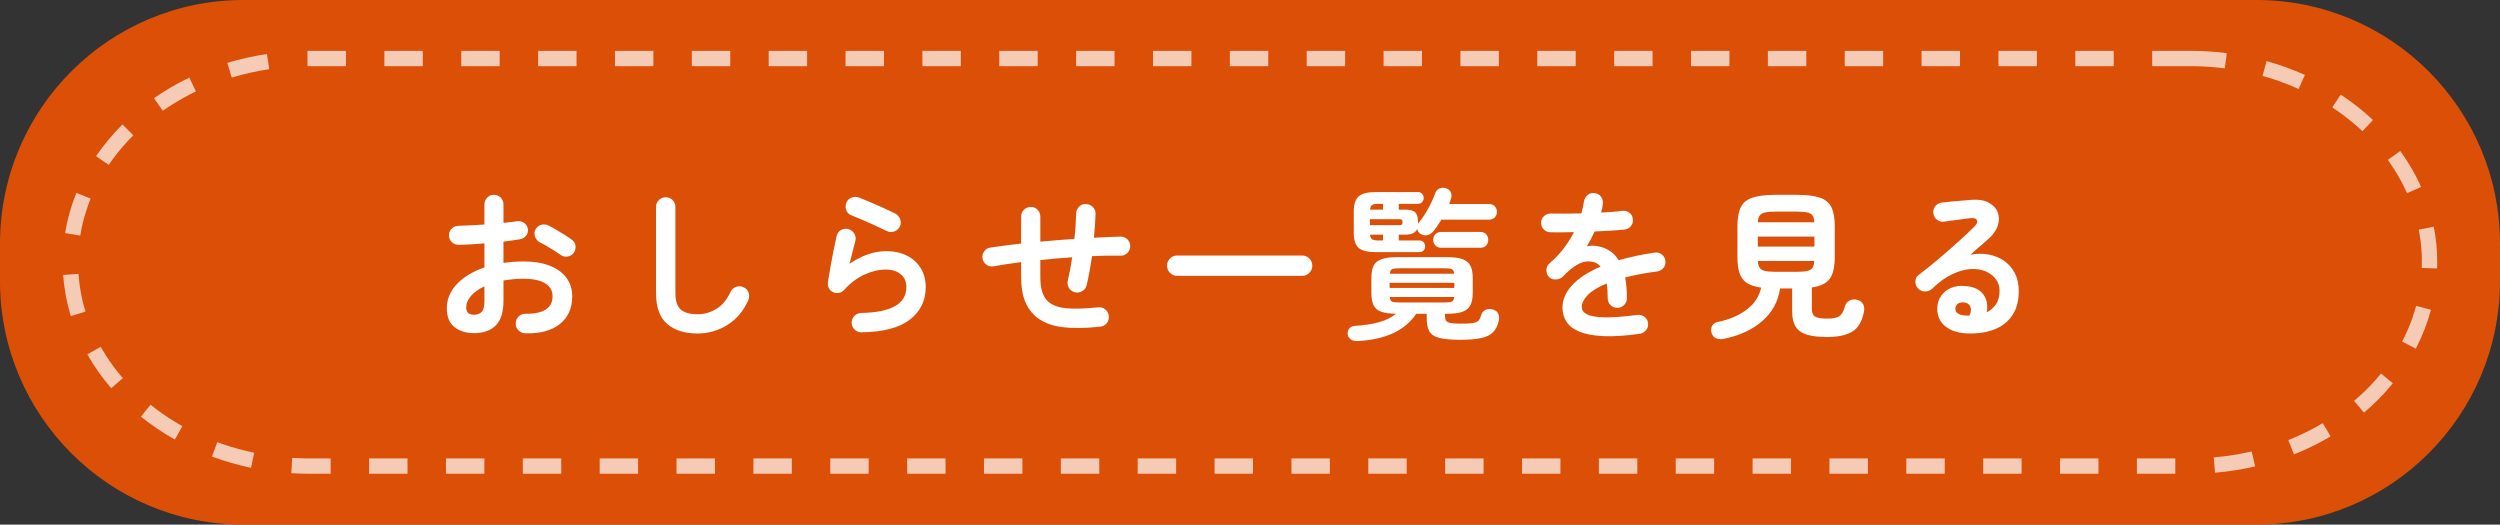
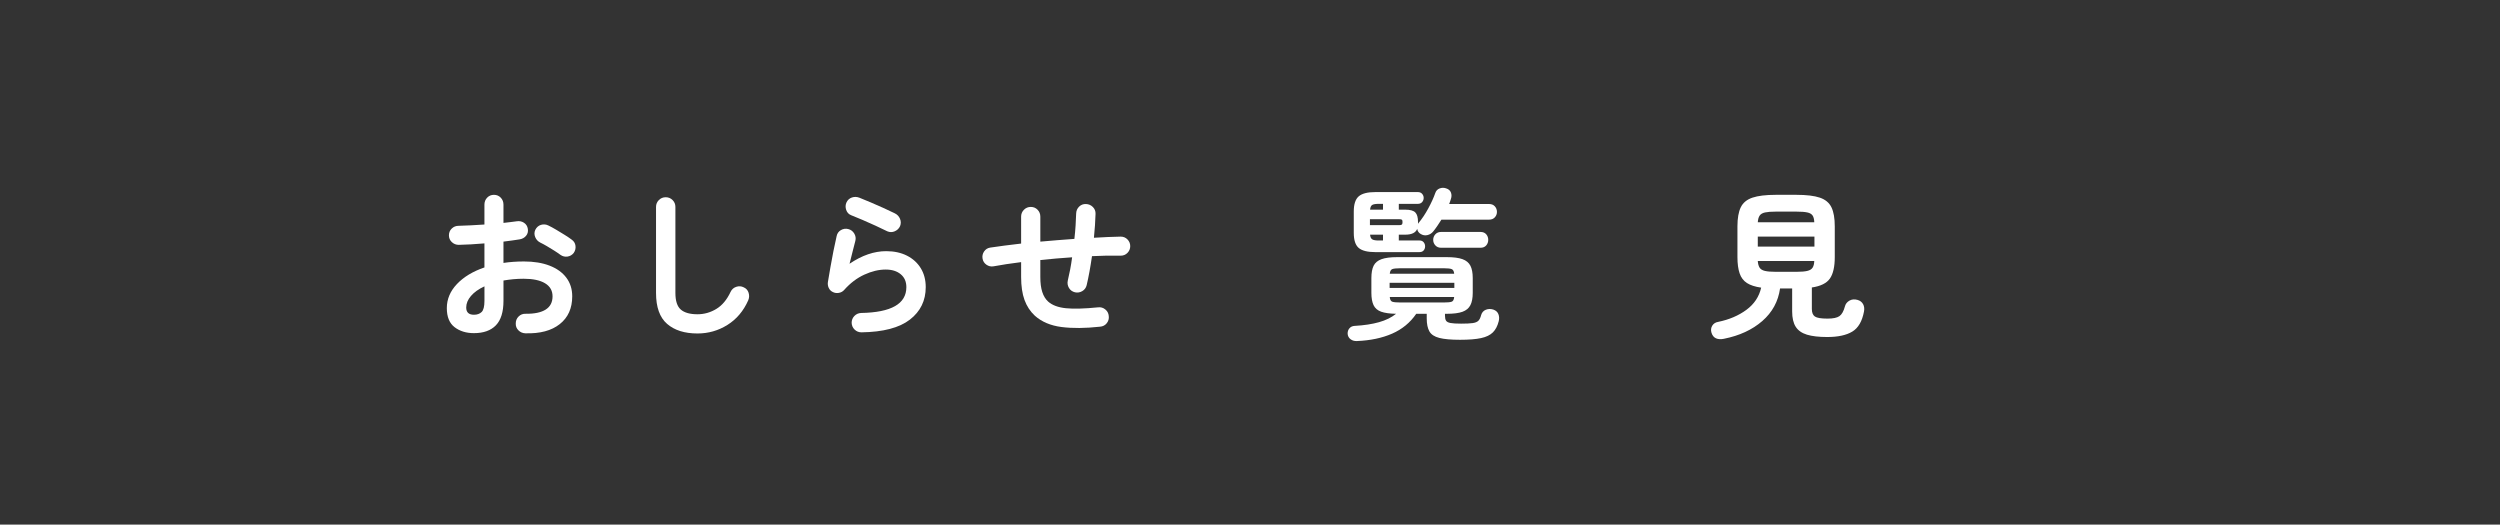
<svg xmlns="http://www.w3.org/2000/svg" version="1.1" id="Layer_1" x="0px" y="0px" width="325.264px" height="68.256px" viewBox="0 0 325.264 68.256" style="enable-background:new 0 0 325.264 68.256;" xml:space="preserve">
  <rect x="0" y="0" width="325.264" height="68.256" fill="#333333" stroke="none" />
  <style type="text/css">
	.st0{fill:#DC4F07;}
	.st1{fill:#F5CBB5;}
	.st2{fill:#FFFFFF;}
</style>
  <g>
-     <path class="st0" d="M293.578,68.256H31.687C14.187,68.256,0,54.069,0,36.57v-4.883C0,14.186,14.187,0,31.687,0h261.891   c17.5,0,31.686,14.186,31.686,31.686v4.883C325.264,54.069,311.077,68.256,293.578,68.256" />
-     <path class="st1" d="M53.021,59.639h-5v2h5V59.639 M63.021,59.639h-5v2h5V59.639 M73.021,59.639h-5v2h5V59.639 M83.021,59.639h-5v2   h5V59.639 M93.021,59.639h-5v2h5V59.639 M103.021,59.639h-5v2h5V59.639 M113.021,59.639h-5v2h5V59.639 M123.021,59.639h-5v2h5   V59.639 M133.021,59.639h-5v2h5V59.639 M143.021,59.639h-5v2h5V59.639 M153.021,59.639h-5v2h5V59.639 M163.021,59.639h-5v2h5   V59.639 M173.021,59.639h-5v2h5V59.639 M183.021,59.639h-5v2h5V59.639 M193.021,59.639h-5v2h5V59.639 M203.021,59.639h-5v2h5   V59.639 M213.021,59.639h-5v2h5V59.639 M223.021,59.639h-5v2h5V59.639 M233.021,59.639h-5v2h5V59.639 M243.021,59.639h-5v2h5   V59.639 M253.021,59.639h-5v2h5V59.639 M263.021,59.639h-5v2h5V59.639 M273.021,59.639h-5v2h5V59.639 M283.021,59.639h-5v2h5   V59.639 M38.023,59.57l-0.125,1.996c0.779,0.049,1.572,0.073,2.356,0.073h2.767v-2h-2.767l-0.031,0h-0.008h-0.027h-0.005h-0.031   h-0.007h-0.026h-0.007l-0.031,0h-0.007h-0.026l-0.007,0h-0.031h-0.005l-0.026,0h-0.009l-0.03,0h-0.003l-0.029,0l-0.009,0l-0.028,0   h-0.003l-0.031,0h-0.009l-0.025-0.001h-0.007l-0.03,0h-0.008l-0.024-0.001h-0.009l-0.03-0.001h-0.008l-0.023-0.001h-0.01   l-0.03-0.001h-0.005l-0.027-0.001l-0.01,0l-0.025,0l-0.006,0l-0.029-0.001l-0.01,0l-0.024,0l-0.007,0l-0.03-0.001l-0.009,0   l-0.022-0.001l-0.01,0l-0.029-0.001l-0.009,0l-0.022-0.001l-0.011,0l-0.029-0.001l-0.008,0l-0.023-0.001l-0.012-0.001l-0.022-0.001   l-0.013,0l-0.023-0.001l-0.013-0.001l-0.019-0.001l-0.012,0l-0.027-0.001l-0.014,0l-0.016-0.001l-0.014-0.001l-0.026-0.001   l-0.016-0.001l-0.014,0l-0.017-0.001l-0.013-0.001l-0.029-0.001l-0.011,0l-0.018-0.001l-0.011-0.001l-0.032-0.001l-0.01,0   l-0.019-0.001l-0.007,0l-0.065-0.003l-0.006,0l-0.066-0.003H38.73C38.494,59.597,38.258,59.585,38.023,59.57 M292.953,58.737   c-0.498,0.116-1.002,0.221-1.51,0.315l-0.002,0.001l-0.018,0.003l-0.002,0.001l-0.018,0.003l-0.001,0l-0.073,0.013l-0.004,0.001   l-0.015,0.003l-0.006,0.001l-0.013,0.002l-0.009,0.002l-0.012,0.002l-0.007,0.001l-0.023,0.004l-0.011,0.002l-0.008,0.001   l-0.013,0.002l-0.009,0.002l-0.012,0.002l-0.008,0.001l-0.014,0.003l-0.007,0.001l-0.043,0.007l-0.004,0.001l-0.018,0.003   l-0.004,0.001l-0.017,0.003l-0.005,0.001l-0.02,0.003l-0.001,0l-0.068,0.012h0c-0.97,0.166-1.956,0.292-2.957,0.377l0.168,1.993   c1.761-0.149,3.517-0.425,5.219-0.82L292.953,58.737 M28.269,57.528l-0.693,1.876c1.641,0.606,3.352,1.097,5.087,1.459l0.408-1.958   c-1.334-0.278-2.634-0.632-3.893-1.056l-0.001,0l-0.018-0.006l-0.089-0.03l-0.003-0.001l-0.016-0.006l-0.003-0.001L29.033,57.8   l-0.005-0.002l-0.014-0.005l-0.005-0.002l-0.014-0.005l-0.006-0.002l-0.026-0.009l-0.006-0.002l-0.012-0.004l-0.007-0.003   l-0.011-0.004l-0.009-0.003l-0.011-0.004l-0.008-0.003l-0.012-0.004l-0.008-0.003l-0.012-0.004l-0.019-0.007l-0.005-0.001   l-0.015-0.005l-0.008-0.003l-0.012-0.004l-0.009-0.003l-0.012-0.004l-0.008-0.003l-0.013-0.005l-0.007-0.003l-0.014-0.005   l-0.005-0.002l-0.019-0.006l-0.003-0.001l-0.019-0.007l-0.001-0.001l-0.018-0.006l-0.005-0.002L28.66,57.67l-0.005-0.002   l-0.016-0.006l-0.005-0.002l-0.019-0.007l-0.001,0l-0.062-0.022l-0.003-0.001l-0.017-0.006l-0.003-0.001l-0.019-0.007l-0.001-0.001   L28.269,57.528 M302.207,55.052l-0.011,0.006l-0.003,0.002l-0.033,0.02l-0.003,0.002l-0.033,0.02l-0.003,0.002   c-0.948,0.558-1.936,1.071-2.959,1.535l-0.039,0.018l-0.002,0.001l-0.038,0.017l-0.002,0.001l-0.059,0.027l-0.003,0.001   l-0.035,0.016l-0.006,0.003l-0.033,0.015l-0.006,0.003l-0.037,0.017l-0.001,0.001l-0.059,0.026l-0.006,0.003l-0.033,0.014   l-0.008,0.003l-0.031,0.014l-0.007,0.003l-0.03,0.013l-0.01,0.004l-0.017,0.008l-0.013,0.006l-0.025,0.011l-0.011,0.005   l-0.027,0.012l-0.011,0.005l-0.027,0.011l-0.012,0.005l-0.017,0.007l-0.022,0.01l-0.016,0.007l-0.016,0.007l-0.022,0.01   l-0.015,0.006l-0.023,0.01l-0.015,0.006l-0.017,0.007l-0.022,0.01l-0.015,0.006l-0.023,0.01l-0.015,0.006l-0.016,0.006   l-0.022,0.009l-0.016,0.007l-0.019,0.008l-0.019,0.008l-0.014,0.006l-0.025,0.01l-0.013,0.006l-0.025,0.01l-0.013,0.005   l-0.02,0.008l-0.016,0.006l-0.02,0.008l-0.012,0.005l-0.026,0.011l-0.012,0.005l-0.026,0.011l-0.013,0.005l-0.024,0.01   l-0.014,0.005l-0.021,0.008l-0.016,0.006l-0.021,0.009l-0.013,0.005l-0.026,0.01l-0.013,0.005l-0.026,0.01l-0.013,0.005   l-0.021,0.008l-0.016,0.006l-0.02,0.008l-0.013,0.005l-0.026,0.01l-0.007,0.003l0.738,1.859c1.658-0.658,3.261-1.444,4.768-2.336   L302.207,55.052 M19.587,52.654l-1.252,1.56c1.367,1.097,2.854,2.097,4.42,2.972l0.976-1.746l-0.242-0.136l-0.034-0.019   l-0.001-0.001l-0.101-0.058l-0.002-0.001l-0.031-0.018l-0.005-0.003l-0.03-0.017l-0.005-0.003l-0.029-0.017l-0.006-0.003   l-0.029-0.017l-0.005-0.003l-0.026-0.016l-0.007-0.004l-0.027-0.016l-0.007-0.004l-0.027-0.016l-0.008-0.005l-0.026-0.015   l-0.009-0.005l-0.026-0.015l-0.01-0.005l-0.023-0.014l-0.011-0.006l-0.022-0.013l-0.011-0.007l-0.023-0.013l-0.01-0.006   l-0.024-0.015l-0.011-0.007l-0.024-0.014L22.87,54.94l-0.024-0.014l-0.011-0.007l-0.019-0.012l-0.015-0.009l-0.017-0.01   l-0.017-0.01l-0.017-0.011l-0.013-0.008l-0.022-0.013l-0.013-0.008l-0.021-0.013l-0.014-0.009l-0.014-0.008l-0.021-0.013   l-0.013-0.008l-0.021-0.013l-0.013-0.008l-0.021-0.013l-0.014-0.008l-0.019-0.012l-0.015-0.009l-0.016-0.01l-0.019-0.012   l-0.015-0.01l-0.012-0.007L22.43,54.67l-0.012-0.007l-0.023-0.014l-0.011-0.007l-0.025-0.015l-0.01-0.006l-0.02-0.013l-0.015-0.009   l-0.016-0.01l-0.018-0.012l-0.016-0.01l-0.012-0.008l-0.023-0.015l-0.01-0.006l-0.025-0.016l-0.01-0.006L22.16,54.5l-0.009-0.006   l-0.027-0.017l-0.008-0.005l-0.017-0.011l-0.004-0.003l-0.03-0.019l-0.008-0.005l-0.026-0.017l-0.008-0.005l-0.026-0.017   l-0.008-0.005l-0.025-0.016l-0.01-0.006l-0.024-0.015l-0.01-0.007l-0.017-0.011l-0.009-0.006l-0.025-0.016l-0.008-0.005   l-0.027-0.018l-0.008-0.005L21.8,54.265l-0.008-0.006l-0.025-0.016l-0.01-0.006l-0.024-0.016l-0.01-0.006l-0.016-0.011l-0.01-0.006   l-0.024-0.016l-0.009-0.006l-0.026-0.017l-0.008-0.005l-0.027-0.018l-0.006-0.005l-0.028-0.019l-0.007-0.005l-0.051-0.034   l-0.006-0.004l-0.027-0.019l-0.008-0.006l-0.026-0.017l-0.008-0.006l-0.024-0.017l-0.01-0.007l-0.024-0.016l-0.009-0.006   l-0.021-0.015l-0.013-0.008l-0.016-0.011l-0.008-0.006l-0.025-0.017l-0.01-0.007l-0.023-0.016l-0.01-0.007l-0.023-0.016   l-0.01-0.007l-0.022-0.015l-0.012-0.008l-0.015-0.01l-0.019-0.013l-0.015-0.01L21.115,53.8l-0.021-0.015l-0.01-0.007l-0.023-0.016   l-0.01-0.007l-0.023-0.016l-0.01-0.007l-0.022-0.015l-0.012-0.008l-0.015-0.011l-0.013-0.01l-0.02-0.014l-0.009-0.006l-0.024-0.017   l-0.01-0.007l-0.023-0.017l-0.01-0.007l-0.022-0.016l-0.011-0.008l-0.022-0.016l-0.011-0.008l-0.015-0.011l-0.014-0.01   l-0.019-0.013l-0.01-0.007l-0.023-0.017l-0.01-0.007l-0.024-0.017l-0.009-0.006l-0.023-0.017l-0.01-0.007l-0.024-0.018   l-0.008-0.006l-0.016-0.012l-0.009-0.007L20.557,53.4l-0.008-0.006l-0.024-0.018l-0.008-0.006l-0.025-0.018l-0.008-0.006   l-0.025-0.019l-0.008-0.006l-0.024-0.019l-0.008-0.006l-0.016-0.012l-0.006-0.005l-0.026-0.02l-0.008-0.006l-0.025-0.019   l-0.007-0.005l-0.025-0.019l-0.008-0.006l-0.025-0.019l-0.007-0.005l-0.028-0.021l-0.004-0.004l-0.016-0.012l-0.005-0.003   l-0.028-0.021l-0.006-0.005l-0.027-0.021l-0.005-0.004l-0.028-0.022l-0.004-0.003l-0.031-0.023l-0.002-0.001l-0.05-0.039l-0.001,0   l-0.032-0.025l-0.002-0.002l-0.031-0.024l-0.003-0.002l-0.032-0.025C19.816,52.836,19.701,52.745,19.587,52.654 M309.78,48.599   c-0.216,0.265-0.437,0.525-0.664,0.783l-0.003,0.003l-0.01,0.011l-0.004,0.005l-0.009,0.01l-0.005,0.006l-0.008,0.009l-0.006,0.007   l-0.006,0.007l-0.008,0.009l-0.005,0.006l-0.009,0.01l-0.003,0.004l-0.01,0.011l-0.003,0.004l-0.011,0.012l-0.001,0.001   l-0.012,0.014l0,0c-0.836,0.935-1.746,1.82-2.723,2.648l1.293,1.526c1.382-1.172,2.647-2.457,3.758-3.821L309.78,48.599    M13.102,45.12l-1.741,0.985c0.871,1.541,1.918,3.021,3.112,4.4l1.512-1.31c-0.327-0.378-0.643-0.764-0.946-1.157l0,0l-0.047-0.061   l-0.002-0.002l-0.01-0.014l-0.001-0.001l-0.011-0.014l-0.001-0.001l-0.011-0.015l-0.012-0.015l-0.001-0.002l-0.116-0.154   l-0.001-0.001l-0.01-0.014l-0.002-0.002l-0.008-0.01l-0.005-0.007l-0.006-0.008l-0.005-0.007l-0.007-0.009l-0.005-0.007   l-0.007-0.009l-0.005-0.006l-0.007-0.009l-0.005-0.007l-0.006-0.008l-0.006-0.008l-0.006-0.008l-0.006-0.008l-0.006-0.008   l-0.006-0.008l-0.006-0.008l-0.006-0.009l-0.005-0.007l-0.006-0.009l-0.005-0.007l-0.007-0.009l-0.005-0.007l-0.007-0.009   l-0.005-0.007l-0.007-0.01l-0.005-0.006l-0.007-0.01l-0.005-0.007l-0.008-0.01l-0.004-0.006l-0.008-0.011l-0.004-0.005   l-0.009-0.012l-0.003-0.004l-0.009-0.012l-0.003-0.004l-0.009-0.013l-0.002-0.003l-0.009-0.012l-0.003-0.004l-0.01-0.014   l-0.002-0.002L14.55,47.38l-0.001-0.001l-0.141-0.197l-0.001-0.001l-0.011-0.016l0-0.001l-0.011-0.016l-0.001-0.001l-0.011-0.015   l-0.001-0.001l-0.01-0.015l-0.001-0.002l-0.01-0.015l-0.001-0.002l-0.01-0.015l-0.002-0.002l-0.01-0.014l-0.001-0.002l-0.01-0.015   l-0.001-0.002l-0.011-0.016l0,0l-0.011-0.016l-0.001-0.001L14.281,47l0,0l-0.011-0.016l0,0L14.145,46.8l-0.001-0.001l-0.011-0.016   l-0.001-0.001l-0.01-0.015l-0.001-0.001l-0.01-0.015l-0.002-0.003l-0.01-0.014l-0.001-0.002l-0.01-0.015l-0.002-0.002l-0.01-0.014   l-0.002-0.003l-0.008-0.012l-0.004-0.005l-0.008-0.012l-0.003-0.005l-0.008-0.012l-0.003-0.005l-0.008-0.012L14.03,46.63   l-0.008-0.011l-0.004-0.006l-0.007-0.011l-0.004-0.006l-0.007-0.01l-0.004-0.006l-0.007-0.01l-0.004-0.007l-0.006-0.009   l-0.006-0.008l-0.005-0.007l-0.006-0.009l-0.005-0.008l-0.005-0.008l-0.006-0.009l-0.005-0.008l-0.005-0.008l-0.006-0.009   l-0.005-0.007l-0.006-0.01l-0.004-0.006l-0.006-0.01l-0.004-0.006C13.623,46.007,13.355,45.567,13.102,45.12 M314.354,39.79   c-0.277,1.034-0.629,2.044-1.051,3.027l0,0.001l-0.007,0.017l-0.001,0.003l-0.006,0.015l-0.002,0.004l-0.006,0.014l-0.002,0.004   l-0.006,0.013l-0.003,0.006l-0.005,0.011l-0.003,0.007l-0.005,0.011l-0.003,0.008l-0.005,0.01l-0.004,0.008l-0.004,0.01   l-0.004,0.008l-0.004,0.01l-0.004,0.008l-0.004,0.009l-0.004,0.009l-0.004,0.008l-0.004,0.01l-0.004,0.008l-0.005,0.01   l-0.003,0.007l-0.005,0.011l-0.003,0.006l-0.005,0.012l-0.002,0.005l-0.006,0.013l-0.002,0.004l-0.006,0.014l-0.001,0.003   l-0.007,0.015l-0.001,0.003l-0.007,0.016l0,0.001l-0.008,0.017l0,0.001c-0.191,0.427-0.397,0.85-0.614,1.266l1.772,0.927   c0.849-1.622,1.515-3.323,1.979-5.055L314.354,39.79 M10.215,35.633L8.22,35.77c0.125,1.809,0.459,3.61,0.993,5.354l1.913-0.586   c-0.06-0.197-0.118-0.394-0.173-0.593l-0.001-0.003l-0.004-0.015l-0.001-0.005l-0.004-0.013l-0.002-0.006l-0.003-0.012   l-0.002-0.006l-0.003-0.011l-0.002-0.008l-0.003-0.009l-0.003-0.01l-0.002-0.009l-0.003-0.011l-0.002-0.008l-0.003-0.011   L10.913,39.8l-0.003-0.012l-0.001-0.006l-0.004-0.013l-0.002-0.006l-0.003-0.013l-0.002-0.006l-0.003-0.013l-0.002-0.006   l-0.004-0.014l-0.001-0.005l-0.004-0.014l-0.001-0.005l-0.004-0.015l-0.001-0.004l-0.004-0.016l-0.001-0.003l-0.005-0.017   l-0.001-0.002l-0.005-0.017l-0.001-0.002l-0.005-0.018l0-0.001l-0.005-0.018l0-0.002l-0.005-0.019v0   c-0.136-0.529-0.252-1.064-0.348-1.605l0-0.001l-0.003-0.018l-0.001-0.005l-0.003-0.015l-0.001-0.004L10.49,37.89l-0.001-0.005   l-0.002-0.014l-0.001-0.006l-0.002-0.013l-0.001-0.008l-0.002-0.012l-0.001-0.007l-0.002-0.012l-0.001-0.008l-0.002-0.011   l-0.002-0.009l-0.002-0.01l-0.002-0.01l-0.001-0.01l-0.002-0.01l-0.002-0.01l-0.002-0.011l-0.001-0.008l-0.002-0.011l-0.001-0.008   l-0.002-0.012l-0.001-0.008l-0.002-0.011l-0.001-0.008l-0.002-0.012l-0.001-0.008l-0.002-0.012l-0.001-0.007l-0.002-0.013   l-0.001-0.006l-0.002-0.013l-0.001-0.006l-0.002-0.014l-0.001-0.005l-0.002-0.015l-0.001-0.004l-0.003-0.016l-0.001-0.003   l-0.003-0.016l-0.001-0.005l-0.003-0.016v-0.001C10.328,36.876,10.258,36.257,10.215,35.633 M316.646,29.493l-1.962,0.389   l0.001,0.007l0.001,0.006l0.003,0.015l0.001,0.003l0.004,0.018l0.001,0.006l0.003,0.013l0.001,0.006l0.002,0.012l0.001,0.006   l0.003,0.013l0.001,0.005l0.003,0.018l0,0.001l0.003,0.019l0.001,0.004l0.003,0.014l0.001,0.006l0.003,0.013l0.001,0.005   l0.003,0.014l0.001,0.005l0.007,0.037l0.001,0.003l0.003,0.015l0.001,0.004l0.003,0.014l0.001,0.005l0.003,0.017v0.001l0.004,0.019   l0,0.002l0.003,0.016l0.001,0.005l0.002,0.013l0.001,0.006l0.002,0.014l0.001,0.004l0.007,0.038l0.001,0.002l0.003,0.017   l0.001,0.004l0.002,0.016l0.001,0.003l0.003,0.018v0.001l0.007,0.039l0.001,0.003l0.002,0.016l0.001,0.003l0.003,0.016l0.001,0.004   l0.006,0.038v0.001l0.003,0.019l0.001,0.003l0.002,0.016l0.001,0.003l0.003,0.017l0.001,0.002l0.006,0.039l0,0.001l0.003,0.017   l0,0.004l0.003,0.016l0.001,0.003l0.003,0.018v0.001l0.006,0.039l0,0.002l0.003,0.017l0.001,0.003l0.003,0.017l0,0.002l0.009,0.059   l0,0.001l0.003,0.018l0,0.002l0.009,0.058v0.001l0.003,0.017l0.001,0.004l0.002,0.017l0,0.002l0.009,0.058l0,0.002l0.003,0.017   l0,0.002l0.003,0.019l0,0.001l0.006,0.04v0l0.003,0.019l0,0.002l0.002,0.018l0,0.002l0.008,0.059v0.001l0.002,0.018l0,0.003   l0.002,0.018l0,0.001l0.008,0.059l0,0.002l0.002,0.017l0,0.002l0.003,0.019v0.001l0.008,0.059l0,0.002l0.002,0.017l0,0.003   l0.008,0.059v0.001l0.002,0.019l0,0.002l0.002,0.018l0,0.001l0.007,0.058l0.001,0.003l0.002,0.017l0,0.002l0.007,0.059l0.002,0.02   l0,0.001l0.002,0.019v0.001l0.009,0.08l0,0.001l0.008,0.079l0,0.001l0.002,0.018l0,0.002l0.006,0.059v0l0.002,0.02v0.001   l0.002,0.019v0l0.008,0.08l0,0.002l0.008,0.079l0,0.003l0.002,0.017v0.002l0.005,0.059l0,0.003l0.002,0.017l0,0.003l0.001,0.018   l0,0.002l0.005,0.059v0.002l0.002,0.017l0,0.003l0.001,0.019l0,0.001l0.003,0.04v0.001l0.002,0.018v0.003l0.002,0.017v0.002   l0.005,0.059v0.003l0.001,0.017l0,0.003l0.001,0.017l0,0.003l0.004,0.059l0,0.002l0.001,0.018v0.003l0.006,0.078v0.004l0.001,0.017   l0,0.003l0.004,0.058l0,0.004l0.001,0.016l0,0.004l0.001,0.017v0.002l0.003,0.039v0.004l0.001,0.015l0.001,0.005l0.001,0.015   l0,0.004l0.001,0.017l0,0.002l0.002,0.039l0,0.003l0.001,0.016l0,0.005l0.001,0.015l0,0.005l0.001,0.019L315.072,33v0l0.001,0.019   l0,0.004l0.001,0.016l0,0.003l0.001,0.017v0.003l0.002,0.039v0.003l0.001,0.017l0,0.005l0,0.014l0,0.006l0,0.016l0,0.003   l0.002,0.039l0,0.005l0,0.015l0,0.006l0.001,0.014v0.005l0.001,0.017v0.002l0.001,0.019v0.004l0.001,0.015l0,0.005l0,0.014l0,0.005   l0,0.015l0,0.005l0.001,0.019l0.001,0.019v0.005l0,0.014l0,0.006l0,0.013l0,0.006l0.001,0.015v0.003l0.001,0.019l0,0.003l0,0.016   l0,0.005l0,0.015l0,0.005l0,0.015l0,0.004l0,0.019l0.001,0.02l0,0.003l0,0.016v0.004l0.001,0.015v0.005l0,0.014l0,0.005   l0.001,0.038v0.006l0,0.013l0,0.007v0.013l0,0.006l0,0.017v0.003l0,0.019l0,0.005v0.014l0,0.006v0.012l0,0.008l0,0.013v0.006v0.019   l0,0.001l0,0.019v0.005v0.014l0,0.007v0.013v0.006l0,0.015v0.004l0,0.019v0.003v0.016v0.007l0,0.013v0.006V34v0.006v0.015v0.003   l0,0.019v0.005v0.015v0.006v0.014v0.006v0.013v0.006v0.019v0.022v0.007v0.014v0.01v0.013v0.009v0.013l0,0.01v0.013v0.009v0.013   v0.008v0.015l0,0.007v0.016v0.006l-0.001,0.044v0.002l0,0.021v0.004l0,0.017v0.007l0,0.014v0.008l0,0.014v0.008l0,0.014v0.008   l0,0.013v0.009l0,0.012l0,0.01l0,0.011l0,0.011v0.006l-0.001,0.055l0,0.002l0,0.018l0,0.003l-0.006,0.233l1.999,0.066   c0.009-0.264,0.013-0.528,0.013-0.794C317.101,32.574,316.948,31.014,316.646,29.493 M9.938,25.092   c-0.688,1.695-1.183,3.457-1.47,5.237l1.974,0.319c0.054-0.336,0.116-0.67,0.186-1.002l0-0.002l0.004-0.018v-0.001l0.004-0.017   l0.001-0.003l0.003-0.015l0.001-0.005l0.003-0.013l0.001-0.007l0.003-0.012l0.002-0.007l0.003-0.012l0.002-0.008l0.003-0.011   l0.002-0.008l0.002-0.01l0.002-0.01l0.002-0.009l0.002-0.01l0.002-0.009l0.003-0.012l0.001-0.007l0.003-0.013l0.001-0.005   l0.003-0.015l0.001-0.004l0.003-0.015l0.001-0.005l0.004-0.016l0.001-0.003l0.004-0.017l0.001-0.003l0.004-0.019v-0.001   l0.004-0.019l0-0.001c0.268-1.184,0.634-2.339,1.089-3.46L9.938,25.092 M312.286,19.636l-1.619,1.174l0.08,0.111l0.001,0.001   l0.01,0.013l0.002,0.003l0.009,0.013l0.003,0.004l0.008,0.012l0.003,0.004l0.008,0.012l0.004,0.005l0.007,0.01l0.005,0.007   l0.006,0.009l0.006,0.008l0.006,0.008l0.006,0.008l0.006,0.008l0.006,0.009l0.005,0.006l0.007,0.01l0.005,0.006l0.007,0.01   l0.005,0.006l0.007,0.01l0.005,0.006l0.008,0.011l0.003,0.005l0.008,0.012l0.004,0.005l0.008,0.012l0.003,0.005l0.008,0.012   l0.003,0.005l0.01,0.014l0.001,0.002l0.011,0.015l0.001,0.002c0.865,1.244,1.61,2.555,2.219,3.921l1.827-0.815   C314.27,22.69,313.358,21.116,312.286,19.636 M15.931,16.19c-1.289,1.283-2.444,2.674-3.435,4.134l1.655,1.123   c0.759-1.119,1.615-2.184,2.559-3.188l0.013-0.014l0.001-0.001l0.012-0.013l0.002-0.002l0.012-0.013l0.001-0.001l0.012-0.013   l0.003-0.003l0.011-0.011l0.003-0.003l0.01-0.011l0.004-0.004l0.01-0.01l0.003-0.004l0.01-0.011l0.004-0.004l0.01-0.01l0.006-0.006   l0.008-0.008l0.008-0.008l0.006-0.007l0.009-0.009l0.005-0.005l0.057-0.059l0.002-0.002l0.013-0.013l0.001-0.001l0.013-0.014   l0.001-0.001l0.014-0.014l0.001-0.001l0.013-0.014l0.001-0.001c0.117-0.121,0.236-0.241,0.355-0.36L15.931,16.19 M304.541,12.305   l-1.1,1.67c1.045,0.688,2.035,1.434,2.964,2.231l0.001,0l0.015,0.014l0.016,0.013l0,0l0.031,0.027l0.001,0.001l0.11,0.095   l0.002,0.002l0.013,0.011l0.005,0.004l0.01,0.009l0.004,0.004l0.011,0.009l0.006,0.005l0.009,0.008l0.006,0.005l0.009,0.008   l0.007,0.006l0.009,0.008l0.006,0.005l0.009,0.008l0.006,0.005l0.008,0.008l0.006,0.006l0.008,0.007l0.008,0.007l0.003,0.003   l0.04,0.035l0.001,0.001l0.027,0.024l0.003,0.002l0.012,0.011l0.002,0.002l0.012,0.011l0.003,0.003l0.012,0.011l0.002,0.002   l0.013,0.012l0.002,0.001c0.173,0.155,0.342,0.31,0.511,0.469l1.37-1.457C307.455,14.407,306.045,13.296,304.541,12.305    M24.632,10.097c-1.613,0.773-3.16,1.672-4.596,2.674l1.143,1.641c0.842-0.586,1.721-1.135,2.635-1.642l0.002-0.001l0.032-0.018   l0.003-0.002l0.031-0.017l0.004-0.002l0.031-0.017l0.004-0.002l0.031-0.017l0.002-0.001l0.03-0.017l0.005-0.003l0.029-0.016   l0.007-0.004l0.028-0.016l0.007-0.004l0.028-0.015l0.008-0.005l0.026-0.014l0.008-0.004l0.024-0.013l0.009-0.005l0.026-0.014   l0.01-0.006l0.024-0.013l0.013-0.007l0.024-0.012l0.012-0.007l0.018-0.01l0.018-0.01l0.016-0.008l0.02-0.011l0.016-0.008   l0.017-0.01l0.018-0.01l0.016-0.008l0.014-0.008l0.022-0.012l0.01-0.005l0.028-0.014l0.008-0.004l0.03-0.016l0.006-0.003   l0.094-0.049l0.001-0.001l0.037-0.019l0.003-0.001c0.275-0.142,0.552-0.279,0.832-0.414L24.632,10.097 M294.898,7.951l-0.536,1.927   c1.058,0.294,2.091,0.637,3.093,1.024l0.001,0.001l0.017,0.006l0.002,0.001l0.016,0.006l0.005,0.002l0.065,0.025l0.006,0.002   l0.011,0.004l0.009,0.003l0.01,0.004l0.01,0.004l0.009,0.003l0.011,0.005l0.007,0.003l0.015,0.006l0.005,0.002l0.04,0.016h0.001   l0.019,0.008l0.004,0.002l0.016,0.006l0.004,0.001l0.017,0.007l0.002,0.001c0.441,0.175,0.876,0.36,1.305,0.553l0.82-1.824   C298.286,9.031,296.609,8.426,294.898,7.951 M34.734,7.023c-1.75,0.261-3.486,0.65-5.16,1.157l0.58,1.914   c1.569-0.476,3.198-0.843,4.875-1.093L34.734,7.023 M45.01,6.616h-4.756l-0.258,0.001l0.013,2l0.183-0.001h0.001h0.027h0.005h0.029   h4.756V6.616 M55.01,6.616h-5v2h5V6.616 M65.01,6.616h-5v2h5V6.616 M75.01,6.616h-5v2h5V6.616 M85.01,6.616h-5v2h5V6.616    M95.01,6.616h-5v2h5V6.616 M105.01,6.616h-5v2h5V6.616 M115.01,6.616h-5v2h5V6.616 M125.01,6.616h-5v2h5V6.616 M135.01,6.616h-5v2   h5V6.616 M145.01,6.616h-5v2h5V6.616 M155.01,6.616h-5v2h5V6.616 M165.01,6.616h-5v2h5V6.616 M175.01,6.616h-5v2h5V6.616    M185.01,6.616h-5v2h5V6.616 M195.01,6.616h-5v2h5V6.616 M205.01,6.616h-5v2h5V6.616 M215.01,6.616h-5v2h5V6.616 M225.01,6.616h-5   v2h5V6.616 M235.01,6.616h-5v2h5V6.616 M245.01,6.616h-5v2h5V6.616 M255.01,6.616h-5v2h5V6.616 M265.01,6.616h-5v2h5V6.616    M275.01,6.616h-5v2h5V6.616 M285.01,6.616h-5v2h5h0.031h0.008h0.028h0.004l0.031,0h0.008h0.026h0.006l0.031,0h0.008h0.026h0.007   l0.031,0h0.007l0.025,0h0.009l0.03,0h0.006l0.025,0l0.009,0l0.031,0h0.004l0.027,0h0.01l0.026,0l0.006,0l0.028,0l0.011,0l0.022,0   h0.01l0.028,0.001l0.012,0l0.02,0h0.011l0.028,0.001l0.012,0l0.02,0l0.012,0l0.028,0.001l0.012,0l0.019,0l0.012,0l0.028,0.001   l0.01,0l0.02,0l0.013,0l0.019,0.001l0.02,0.001l0.018,0l0.014,0.001l0.017,0l0.021,0.001l0.018,0.001l0.015,0l0.015,0l0.027,0.001   l0.014,0l0.017,0.001l0.013,0.001l0.017,0h0.002l0.04,0.001l0.011,0l0.019,0.001l0.003,0l0.039,0.001l0.01,0l0.019,0.001h0.006   l0.037,0.001l0.008,0l0.021,0.001l0.005,0l0.04,0.001l0.005,0l0.021,0.001h0.007l0.043,0.002h0l0.022,0.001h0.006l0.066,0.003   l0.006,0l0.066,0.003l0.005,0l0.067,0.003l0.004,0l0.094,0.005h0.001c0.096,0.004,0.191,0.01,0.286,0.015h0   c0.127,0.007,0.254,0.015,0.381,0.024l0.002,0l0.07,0.005h0.001l0.165,0.012l0.003,0l0.044,0.003h0.001l0.021,0.002l0.005,0.001   l0.064,0.005l0.008,0.001l0.062,0.005l0.009,0.001l0.019,0.001l0.011,0.001l0.03,0.003l0.012,0.001l0.018,0.001l0.012,0.001   L288,8.741l0.014,0.001l0.016,0.001l0.018,0.001l0.016,0.001l0.022,0.002l0.013,0.001l0.018,0.002l0.011,0.001l0.028,0.003   l0.011,0.001l0.021,0.002l0.01,0.001l0.029,0.003l0.008,0.001l0.024,0.002l0.007,0.001l0.031,0.003l0.004,0.001l0.028,0.003   l0.006,0.001l0.065,0.006l0.003,0l0.067,0.006h0c0.332,0.032,0.664,0.069,0.993,0.111l0.251-1.984   C288.167,6.716,286.584,6.616,285.01,6.616L285.01,6.616" />
    <path class="st2" d="M68.342,43.365c-0.35-0.014-0.648-0.144-0.893-0.389c-0.245-0.245-0.361-0.542-0.347-0.893   c0-0.363,0.126-0.668,0.378-0.913s0.553-0.36,0.903-0.347c1.147,0.015,2.019-0.168,2.614-0.546s0.893-0.952,0.893-1.722   c0-0.742-0.326-1.309-0.977-1.701c-0.651-0.392-1.579-0.588-2.783-0.588c-0.476,0-0.931,0.021-1.365,0.062   c-0.434,0.042-0.854,0.099-1.26,0.168v2.646c0,1.441-0.329,2.502-0.987,3.182c-0.658,0.679-1.61,1.019-2.856,1.019   c-1.008,0-1.848-0.26-2.52-0.777s-1.008-1.344-1.008-2.478c0-1.162,0.437-2.205,1.312-3.129c0.875-0.925,2.068-1.646,3.581-2.164   v-3.128c-0.603,0.056-1.187,0.098-1.754,0.126c-0.567,0.028-1.095,0.049-1.585,0.063c-0.35,0-0.651-0.119-0.903-0.357   s-0.378-0.532-0.378-0.882c0-0.35,0.122-0.644,0.367-0.882c0.245-0.238,0.542-0.357,0.893-0.357   c0.49-0.014,1.022-0.035,1.596-0.063c0.574-0.028,1.162-0.063,1.764-0.105v-2.583c0-0.364,0.119-0.668,0.357-0.914   c0.238-0.245,0.532-0.367,0.882-0.367c0.35,0,0.644,0.123,0.882,0.367c0.238,0.245,0.357,0.55,0.357,0.914v2.373   c0.322-0.028,0.623-0.063,0.903-0.105c0.28-0.042,0.553-0.077,0.819-0.105c0.35-0.056,0.665,0.007,0.945,0.189   c0.28,0.182,0.448,0.448,0.504,0.798c0.056,0.35-0.021,0.651-0.231,0.903s-0.49,0.406-0.84,0.462   c-0.294,0.056-0.619,0.104-0.976,0.146c-0.357,0.042-0.732,0.092-1.124,0.147v2.772c0.84-0.126,1.729-0.189,2.667-0.189   c1.288,0,2.401,0.182,3.339,0.546c0.938,0.364,1.662,0.886,2.173,1.564c0.511,0.68,0.767,1.488,0.767,2.426   c0,1.554-0.539,2.758-1.617,3.611C71.758,43.022,70.26,43.421,68.342,43.365z M61.664,40.95c0.42,0,0.752-0.118,0.998-0.356   c0.245-0.238,0.368-0.721,0.368-1.449v-1.891c-0.756,0.351-1.341,0.768-1.754,1.25s-0.619,0.983-0.619,1.502   C60.656,40.636,60.992,40.95,61.664,40.95z M72.92,33.159c-0.224-0.168-0.497-0.354-0.819-0.557   c-0.322-0.202-0.644-0.398-0.966-0.588c-0.322-0.188-0.602-0.339-0.84-0.451c-0.308-0.154-0.528-0.392-0.661-0.714   c-0.133-0.322-0.13-0.637,0.01-0.945c0.168-0.336,0.417-0.553,0.746-0.651c0.329-0.098,0.647-0.07,0.956,0.084   c0.294,0.14,0.63,0.322,1.008,0.546c0.378,0.224,0.752,0.452,1.124,0.683s0.675,0.438,0.914,0.62   c0.28,0.196,0.441,0.462,0.483,0.798s-0.035,0.644-0.231,0.924c-0.21,0.267-0.479,0.424-0.809,0.473   C73.504,33.429,73.2,33.355,72.92,33.159z" />
    <path class="st2" d="M90.749,43.387c-1.68,0-3-0.417-3.958-1.25c-0.959-0.832-1.438-2.174-1.438-4.021V26.922   c0-0.35,0.123-0.647,0.368-0.893c0.245-0.245,0.542-0.368,0.893-0.368c0.35,0,0.647,0.123,0.893,0.368   c0.245,0.245,0.367,0.542,0.367,0.893v11.193c0,1.036,0.234,1.758,0.704,2.163c0.469,0.406,1.193,0.609,2.173,0.609   c0.868,0,1.684-0.231,2.447-0.693c0.763-0.462,1.382-1.204,1.858-2.226c0.154-0.322,0.399-0.539,0.735-0.651   s0.658-0.091,0.966,0.063c0.322,0.14,0.536,0.377,0.641,0.714c0.105,0.336,0.087,0.665-0.052,0.986   c-0.616,1.386-1.516,2.45-2.699,3.192S92.163,43.387,90.749,43.387z" />
    <path class="st2" d="M112.085,43.239c-0.35,0-0.647-0.119-0.893-0.356c-0.245-0.238-0.375-0.532-0.388-0.883   c0-0.35,0.119-0.646,0.357-0.893c0.238-0.244,0.532-0.374,0.882-0.388c3.92-0.07,5.88-1.19,5.88-3.36   c0-0.714-0.245-1.273-0.735-1.68c-0.49-0.406-1.141-0.609-1.953-0.609c-0.896,0-1.824,0.221-2.783,0.662   c-0.959,0.44-1.831,1.102-2.615,1.984c-0.182,0.21-0.417,0.339-0.703,0.389c-0.287,0.049-0.55,0.01-0.788-0.116   c-0.238-0.112-0.413-0.29-0.525-0.535c-0.112-0.245-0.147-0.501-0.105-0.767c0.098-0.588,0.206-1.225,0.325-1.911   c0.119-0.686,0.249-1.382,0.389-2.089c0.14-0.707,0.28-1.362,0.42-1.963c0.07-0.35,0.255-0.612,0.557-0.788   c0.301-0.175,0.62-0.22,0.956-0.136s0.595,0.277,0.777,0.578c0.182,0.301,0.231,0.619,0.147,0.956   c-0.098,0.392-0.214,0.843-0.347,1.354s-0.27,1.053-0.409,1.627c1.609-1.092,3.199-1.638,4.767-1.638   c1.036,0,1.939,0.196,2.709,0.588c0.77,0.392,1.369,0.938,1.796,1.638c0.427,0.7,0.641,1.52,0.641,2.457   c0,1.75-0.687,3.157-2.058,4.221C117.012,42.645,114.913,43.197,112.085,43.239z M115.445,30.094   c-0.448-0.224-0.956-0.466-1.522-0.725c-0.567-0.259-1.134-0.511-1.701-0.756c-0.567-0.245-1.068-0.452-1.501-0.62   c-0.308-0.126-0.518-0.356-0.63-0.693c-0.112-0.336-0.098-0.658,0.042-0.966c0.154-0.322,0.392-0.536,0.714-0.641   c0.322-0.105,0.644-0.094,0.966,0.032c0.462,0.182,0.962,0.389,1.501,0.619c0.539,0.231,1.082,0.47,1.628,0.714   c0.546,0.245,1.042,0.48,1.491,0.704c0.308,0.154,0.528,0.388,0.662,0.703c0.133,0.315,0.136,0.634,0.01,0.956   c-0.14,0.308-0.371,0.532-0.693,0.672C116.089,30.233,115.767,30.233,115.445,30.094z" />
    <path class="st2" d="M143.123,42.504c-1.918,0.211-3.588,0.225-5.008,0.043c-1.421-0.183-2.58-0.672-3.476-1.471   c-0.602-0.56-1.05-1.242-1.344-2.047s-0.441-1.803-0.441-2.993v-1.932c-0.672,0.084-1.309,0.172-1.911,0.263   c-0.603,0.091-1.163,0.186-1.68,0.283c-0.336,0.056-0.644-0.014-0.924-0.21c-0.28-0.196-0.448-0.462-0.504-0.798   s0.011-0.644,0.2-0.924c0.189-0.28,0.452-0.448,0.788-0.504c0.574-0.084,1.2-0.171,1.879-0.262   c0.679-0.091,1.396-0.179,2.152-0.263v-3.507c0-0.35,0.123-0.647,0.368-0.893c0.245-0.245,0.542-0.368,0.893-0.368   c0.35,0,0.644,0.123,0.882,0.368c0.238,0.245,0.357,0.542,0.357,0.893v3.255c0.728-0.07,1.466-0.133,2.215-0.189   c0.749-0.056,1.488-0.111,2.216-0.168c0.07-0.602,0.122-1.183,0.157-1.743s0.06-1.084,0.074-1.575   c0.014-0.35,0.143-0.644,0.388-0.882c0.245-0.238,0.543-0.35,0.893-0.336c0.35,0.014,0.647,0.144,0.893,0.388   c0.245,0.245,0.36,0.543,0.347,0.893c-0.014,0.477-0.039,0.977-0.073,1.502c-0.035,0.524-0.081,1.061-0.137,1.606   c0.616-0.042,1.218-0.074,1.806-0.095c0.588-0.021,1.148-0.038,1.68-0.053c0.35,0,0.644,0.123,0.882,0.368   c0.238,0.245,0.356,0.536,0.356,0.872s-0.119,0.627-0.356,0.872c-0.238,0.245-0.532,0.368-0.882,0.368   c-1.162-0.028-2.408-0.007-3.738,0.062c-0.098,0.687-0.207,1.354-0.326,2.006c-0.119,0.651-0.242,1.242-0.368,1.774   c-0.084,0.336-0.273,0.592-0.567,0.767s-0.609,0.228-0.945,0.157c-0.35-0.084-0.613-0.273-0.788-0.566   c-0.175-0.295-0.228-0.609-0.158-0.945c0.112-0.462,0.217-0.952,0.315-1.471c0.098-0.517,0.182-1.042,0.252-1.574   c-0.687,0.042-1.375,0.094-2.068,0.157c-0.693,0.063-1.383,0.13-2.069,0.199v2.205c0,0.784,0.084,1.436,0.252,1.953   c0.168,0.519,0.42,0.932,0.756,1.239c0.532,0.477,1.302,0.767,2.31,0.871c1.008,0.105,2.408,0.066,4.2-0.115   c0.35-0.042,0.662,0.049,0.935,0.273c0.273,0.224,0.423,0.511,0.451,0.86c0.042,0.351-0.045,0.661-0.262,0.935   C143.777,42.326,143.487,42.477,143.123,42.504z" />
-     <path class="st2" d="M153.161,35.89c-0.364,0-0.676-0.13-0.935-0.389s-0.388-0.57-0.388-0.935s0.129-0.675,0.388-0.935   c0.259-0.259,0.57-0.389,0.935-0.389h16.254c0.364,0,0.676,0.13,0.935,0.389c0.259,0.259,0.389,0.57,0.389,0.935   s-0.13,0.676-0.389,0.935s-0.57,0.389-0.935,0.389H153.161z" />
    <path class="st2" d="M176.534,44.373c-0.309,0.014-0.577-0.062-0.809-0.23c-0.23-0.168-0.36-0.399-0.389-0.693   c-0.014-0.294,0.063-0.539,0.231-0.734c0.168-0.197,0.392-0.301,0.672-0.315c1.231-0.069,2.292-0.231,3.182-0.483   c0.889-0.252,1.627-0.615,2.216-1.092c-0.827-0.014-1.475-0.104-1.943-0.272c-0.469-0.169-0.798-0.452-0.986-0.851   c-0.189-0.399-0.284-0.935-0.284-1.606v-1.911c0-0.686,0.099-1.225,0.294-1.617c0.196-0.392,0.539-0.675,1.029-0.851   c0.49-0.175,1.162-0.263,2.016-0.263h6.489c0.868,0,1.544,0.088,2.026,0.263c0.483,0.175,0.826,0.459,1.029,0.851   c0.203,0.393,0.305,0.932,0.305,1.617v1.911c0,0.672-0.102,1.207-0.305,1.606c-0.203,0.398-0.546,0.686-1.029,0.861   c-0.482,0.175-1.158,0.262-2.026,0.262H188v0.252c0,0.28,0.046,0.494,0.137,0.641c0.091,0.147,0.283,0.249,0.577,0.305   s0.756,0.084,1.387,0.084c0.672,0,1.176-0.024,1.512-0.073c0.336-0.05,0.581-0.15,0.734-0.305c0.154-0.154,0.273-0.399,0.357-0.735   c0.098-0.336,0.301-0.566,0.609-0.693c0.308-0.125,0.637-0.133,0.986-0.021c0.322,0.112,0.539,0.308,0.651,0.588   s0.126,0.588,0.042,0.924c-0.154,0.616-0.406,1.1-0.756,1.449c-0.351,0.35-0.861,0.599-1.533,0.745   c-0.672,0.147-1.582,0.221-2.729,0.221c-1.177,0-2.079-0.08-2.71-0.241c-0.63-0.161-1.06-0.444-1.291-0.851   c-0.23-0.406-0.347-0.966-0.347-1.68v-0.609h-1.364c-0.785,1.148-1.831,2.009-3.14,2.583   C179.813,43.981,178.284,44.303,176.534,44.373z M178.949,32.803c-1.022,0-1.747-0.182-2.174-0.546   c-0.427-0.364-0.641-1.015-0.641-1.953v-2.793c0-0.938,0.214-1.593,0.641-1.964s1.151-0.557,2.174-0.557h5.522   c0.238,0,0.424,0.077,0.557,0.231s0.2,0.329,0.2,0.524c0,0.21-0.067,0.393-0.2,0.546s-0.318,0.231-0.557,0.231h-2.478v0.756h0.84   c0.63,0,1.063,0.119,1.302,0.357c0.238,0.238,0.357,0.658,0.357,1.26v0.231l0.062-0.105c0.448-0.532,0.872-1.166,1.271-1.9   c0.398-0.735,0.703-1.403,0.913-2.006c0.098-0.294,0.287-0.493,0.567-0.599c0.279-0.104,0.56-0.108,0.84-0.01   c0.321,0.098,0.531,0.28,0.63,0.546c0.098,0.266,0.098,0.539,0,0.818c-0.028,0.112-0.063,0.225-0.105,0.336   s-0.084,0.224-0.126,0.336h5.188c0.321,0,0.574,0.102,0.756,0.304c0.182,0.203,0.273,0.445,0.273,0.725   c0,0.267-0.092,0.501-0.273,0.704c-0.182,0.203-0.435,0.304-0.756,0.304h-6.195c-0.168,0.267-0.34,0.529-0.515,0.788   s-0.354,0.5-0.535,0.725c-0.196,0.252-0.448,0.416-0.756,0.493c-0.309,0.077-0.603,0.031-0.882-0.137   c-0.267-0.154-0.42-0.378-0.463-0.672c-0.195,0.504-0.714,0.756-1.554,0.756h-0.84v0.756h2.688c0.237,0,0.42,0.077,0.546,0.231   s0.188,0.329,0.188,0.525c0,0.21-0.062,0.388-0.188,0.536c-0.126,0.147-0.309,0.221-0.546,0.221H178.949z M178.235,29.295h3.779   c0.183,0,0.305-0.024,0.368-0.074c0.062-0.049,0.095-0.157,0.095-0.325s-0.032-0.273-0.095-0.315   c-0.063-0.042-0.186-0.062-0.368-0.062h-3.779V29.295z M178.256,27.279h1.681v-0.756h-0.567c-0.392,0-0.669,0.046-0.829,0.137   C178.379,26.751,178.284,26.958,178.256,27.279z M179.369,31.29h0.567v-0.756h-1.681c0.028,0.309,0.123,0.512,0.284,0.609   C178.7,31.241,178.977,31.29,179.369,31.29z M180.797,37.465h8.421v-0.672h-8.421V37.465z M180.818,35.616h8.379   c-0.028-0.321-0.134-0.521-0.315-0.599c-0.182-0.076-0.524-0.115-1.028-0.115h-5.67c-0.519,0-0.868,0.039-1.051,0.115   C180.951,35.095,180.845,35.295,180.818,35.616z M182.183,39.355h5.67c0.504,0,0.847-0.035,1.028-0.104   c0.182-0.07,0.287-0.273,0.315-0.609h-8.379c0.027,0.336,0.133,0.539,0.314,0.609C181.315,39.319,181.665,39.355,182.183,39.355z    M187.496,32.235c-0.308,0-0.557-0.102-0.745-0.305c-0.189-0.203-0.284-0.444-0.284-0.725c0-0.279,0.095-0.521,0.284-0.724   c0.188-0.203,0.438-0.304,0.745-0.304h5.124c0.322,0,0.57,0.102,0.746,0.304c0.174,0.203,0.262,0.445,0.262,0.724   c0,0.28-0.088,0.522-0.262,0.725c-0.176,0.203-0.424,0.305-0.746,0.305H187.496z" />
-     <path class="st2" d="M213.346,43.429c-1.876,0.266-3.458,0.367-4.745,0.304c-1.288-0.062-2.321-0.255-3.098-0.577   c-0.777-0.322-1.341-0.752-1.69-1.291c-0.351-0.539-0.525-1.151-0.525-1.838c0-1.05,0.424-2.03,1.271-2.94   c0.847-0.909,2.075-1.707,3.686-2.394c-0.224-0.28-0.497-0.469-0.819-0.567c-0.7-0.21-1.39-0.133-2.068,0.231   s-1.341,0.896-1.984,1.596c-0.238,0.252-0.55,0.389-0.935,0.409c-0.385,0.021-0.696-0.094-0.935-0.346   c-0.224-0.266-0.325-0.574-0.305-0.924c0.021-0.35,0.165-0.637,0.431-0.861c0.687-0.588,1.292-1.225,1.816-1.911   c0.525-0.686,0.97-1.393,1.334-2.121c-0.603,0.014-1.166,0.024-1.69,0.032c-0.525,0.007-0.977,0.003-1.354-0.01   c-0.351,0-0.645-0.123-0.882-0.368c-0.238-0.244-0.357-0.542-0.357-0.892c0.014-0.35,0.147-0.637,0.399-0.861   c0.252-0.224,0.553-0.329,0.902-0.315c0.49,0.015,1.082,0.018,1.774,0.011c0.693-0.007,1.418-0.018,2.174-0.031   c0.07-0.266,0.133-0.525,0.189-0.777c0.056-0.252,0.104-0.504,0.146-0.756c0.056-0.35,0.21-0.633,0.462-0.851   c0.252-0.217,0.553-0.305,0.903-0.263c0.35,0.042,0.63,0.196,0.84,0.462c0.21,0.267,0.294,0.574,0.252,0.924   c-0.014,0.182-0.042,0.371-0.084,0.567c-0.042,0.196-0.091,0.392-0.146,0.588c0.531-0.028,1.028-0.06,1.49-0.094   s0.875-0.081,1.239-0.136c0.35-0.042,0.661,0.038,0.935,0.241s0.431,0.479,0.473,0.829c0.042,0.351-0.046,0.658-0.263,0.924   s-0.493,0.413-0.829,0.441c-0.519,0.056-1.113,0.105-1.785,0.147c-0.672,0.042-1.372,0.077-2.101,0.105   c-0.308,0.687-0.644,1.33-1.008,1.932c0.336-0.07,0.658-0.094,0.966-0.074c0.309,0.021,0.603,0.074,0.883,0.158   c0.42,0.112,0.829,0.304,1.229,0.578c0.398,0.273,0.752,0.654,1.061,1.145c0.686-0.196,1.417-0.378,2.194-0.546   c0.776-0.168,1.599-0.315,2.467-0.441c0.336-0.056,0.645,0.018,0.925,0.221c0.279,0.203,0.44,0.479,0.482,0.829   c0.056,0.351-0.021,0.659-0.23,0.925c-0.211,0.266-0.49,0.427-0.841,0.482c-0.812,0.098-1.561,0.214-2.247,0.347   c-0.686,0.133-1.322,0.276-1.91,0.431c0.069,0.378,0.126,0.791,0.168,1.238c0.042,0.449,0.062,0.932,0.062,1.449   c0,0.351-0.123,0.648-0.367,0.893c-0.245,0.245-0.543,0.367-0.893,0.367c-0.351,0-0.645-0.122-0.882-0.367   c-0.238-0.244-0.357-0.542-0.357-0.893c0-0.714-0.042-1.351-0.126-1.91c-1.148,0.476-1.978,0.983-2.488,1.521   c-0.512,0.539-0.767,1.061-0.767,1.564c0,0.379,0.224,0.687,0.672,0.925s1.197,0.371,2.247,0.398   c1.05,0.028,2.485-0.076,4.305-0.314c0.336-0.042,0.645,0.038,0.925,0.241c0.279,0.203,0.44,0.479,0.482,0.83   c0.042,0.336-0.042,0.637-0.252,0.902S213.683,43.372,213.346,43.429z" />
    <path class="st2" d="M224.288,44.079c-0.406,0.084-0.749,0.063-1.029-0.062s-0.476-0.371-0.588-0.735   c-0.098-0.336-0.062-0.641,0.105-0.913c0.168-0.273,0.427-0.438,0.776-0.493c1.429-0.295,2.649-0.816,3.665-1.565   c1.015-0.749,1.655-1.711,1.922-2.888c-0.785-0.111-1.4-0.311-1.849-0.598s-0.767-0.707-0.955-1.26   c-0.189-0.554-0.284-1.257-0.284-2.111v-4.011c0-1.05,0.144-1.872,0.431-2.468c0.287-0.595,0.795-1.015,1.522-1.26   c0.729-0.245,1.736-0.367,3.024-0.367h2.709c1.302,0,2.313,0.123,3.034,0.367c0.721,0.245,1.225,0.665,1.512,1.26   c0.287,0.596,0.431,1.418,0.431,2.468v4.011c0,1.247-0.21,2.174-0.63,2.783c-0.42,0.608-1.204,0.997-2.352,1.165v2.793   c0,0.476,0.133,0.806,0.398,0.987s0.812,0.272,1.639,0.272c0.728,0,1.245-0.108,1.554-0.325c0.308-0.217,0.546-0.641,0.714-1.271   c0.084-0.321,0.28-0.57,0.588-0.745c0.308-0.176,0.658-0.207,1.05-0.095c0.337,0.098,0.578,0.283,0.725,0.557   c0.147,0.272,0.186,0.591,0.116,0.955c-0.238,1.274-0.746,2.146-1.523,2.614c-0.776,0.469-1.865,0.704-3.265,0.704   c-1.093,0-1.971-0.103-2.636-0.305c-0.665-0.203-1.152-0.546-1.46-1.029c-0.308-0.482-0.462-1.151-0.462-2.005v-2.982h-1.574   c-0.238,1.694-1.009,3.108-2.311,4.242S226.318,43.673,224.288,44.079z M228.698,28.918h7.35c-0.014-0.392-0.087-0.686-0.221-0.882   c-0.133-0.195-0.363-0.329-0.692-0.398c-0.329-0.07-0.795-0.105-1.396-0.105h-2.709c-0.588,0-1.047,0.035-1.376,0.105   c-0.329,0.07-0.563,0.203-0.703,0.398C228.809,28.231,228.725,28.525,228.698,28.918z M228.698,32.088h7.371v-1.302h-7.371V32.088z    M231.029,35.364h2.709c0.602,0,1.067-0.038,1.396-0.115s0.56-0.217,0.692-0.42c0.134-0.203,0.207-0.494,0.221-0.872h-7.35   c0.027,0.378,0.108,0.668,0.241,0.872s0.364,0.343,0.693,0.42S230.427,35.364,231.029,35.364z" />
-     <path class="st2" d="M256.124,43.387c-1.274-0.028-2.278-0.336-3.014-0.924c-0.734-0.588-1.088-1.394-1.061-2.416   c0.028-0.602,0.2-1.126,0.515-1.574c0.315-0.448,0.746-0.788,1.292-1.019c0.546-0.231,1.168-0.312,1.869-0.241   c1.119,0.098,1.903,0.479,2.352,1.145c0.448,0.664,0.581,1.424,0.398,2.278c0.49-0.238,0.893-0.585,1.208-1.04   s0.473-1.046,0.473-1.774c0-0.546-0.157-1.039-0.473-1.48c-0.315-0.44-0.756-0.784-1.323-1.028   c-0.566-0.245-1.222-0.348-1.963-0.305c-0.742,0.041-1.541,0.262-2.395,0.661s-1.729,1.032-2.625,1.9   c-0.252,0.238-0.566,0.354-0.945,0.347c-0.377-0.007-0.686-0.15-0.924-0.431c-0.224-0.266-0.325-0.57-0.305-0.913   c0.021-0.344,0.165-0.612,0.431-0.809c0.868-0.658,1.736-1.354,2.604-2.09c0.868-0.735,1.697-1.459,2.488-2.173   c0.791-0.714,1.487-1.365,2.09-1.953c0.378-0.364,0.507-0.665,0.389-0.903c-0.119-0.238-0.424-0.322-0.914-0.252   c-0.476,0.056-1.019,0.126-1.627,0.21c-0.609,0.084-1.18,0.161-1.712,0.231c-0.336,0.056-0.644-0.021-0.924-0.231   s-0.441-0.49-0.483-0.84c-0.056-0.336,0.021-0.641,0.231-0.914c0.21-0.272,0.489-0.437,0.84-0.493   c0.308-0.042,0.696-0.084,1.165-0.126s0.952-0.084,1.449-0.126s0.921-0.077,1.271-0.105c0.91-0.069,1.652,0.05,2.227,0.357   c0.573,0.308,0.966,0.725,1.176,1.25s0.221,1.095,0.031,1.711c-0.188,0.616-0.592,1.197-1.207,1.743   c-0.28,0.238-0.634,0.546-1.061,0.924c-0.428,0.378-0.865,0.763-1.312,1.155c0.798-0.154,1.575-0.165,2.331-0.032   c0.756,0.133,1.431,0.403,2.026,0.808c0.595,0.406,1.067,0.942,1.417,1.606c0.35,0.666,0.525,1.446,0.525,2.342   c0,1.274-0.28,2.328-0.84,3.16c-0.561,0.834-1.33,1.442-2.311,1.827C258.525,43.236,257.397,43.414,256.124,43.387z    M255.746,41.056h0.126l0.157,0.011l0.221-0.011c0.196-0.462,0.231-0.847,0.105-1.155c-0.126-0.308-0.378-0.49-0.757-0.546   c-0.336-0.042-0.612,0.003-0.829,0.137c-0.217,0.133-0.34,0.347-0.367,0.64C254.387,40.691,254.836,41,255.746,41.056z" />
  </g>
</svg>